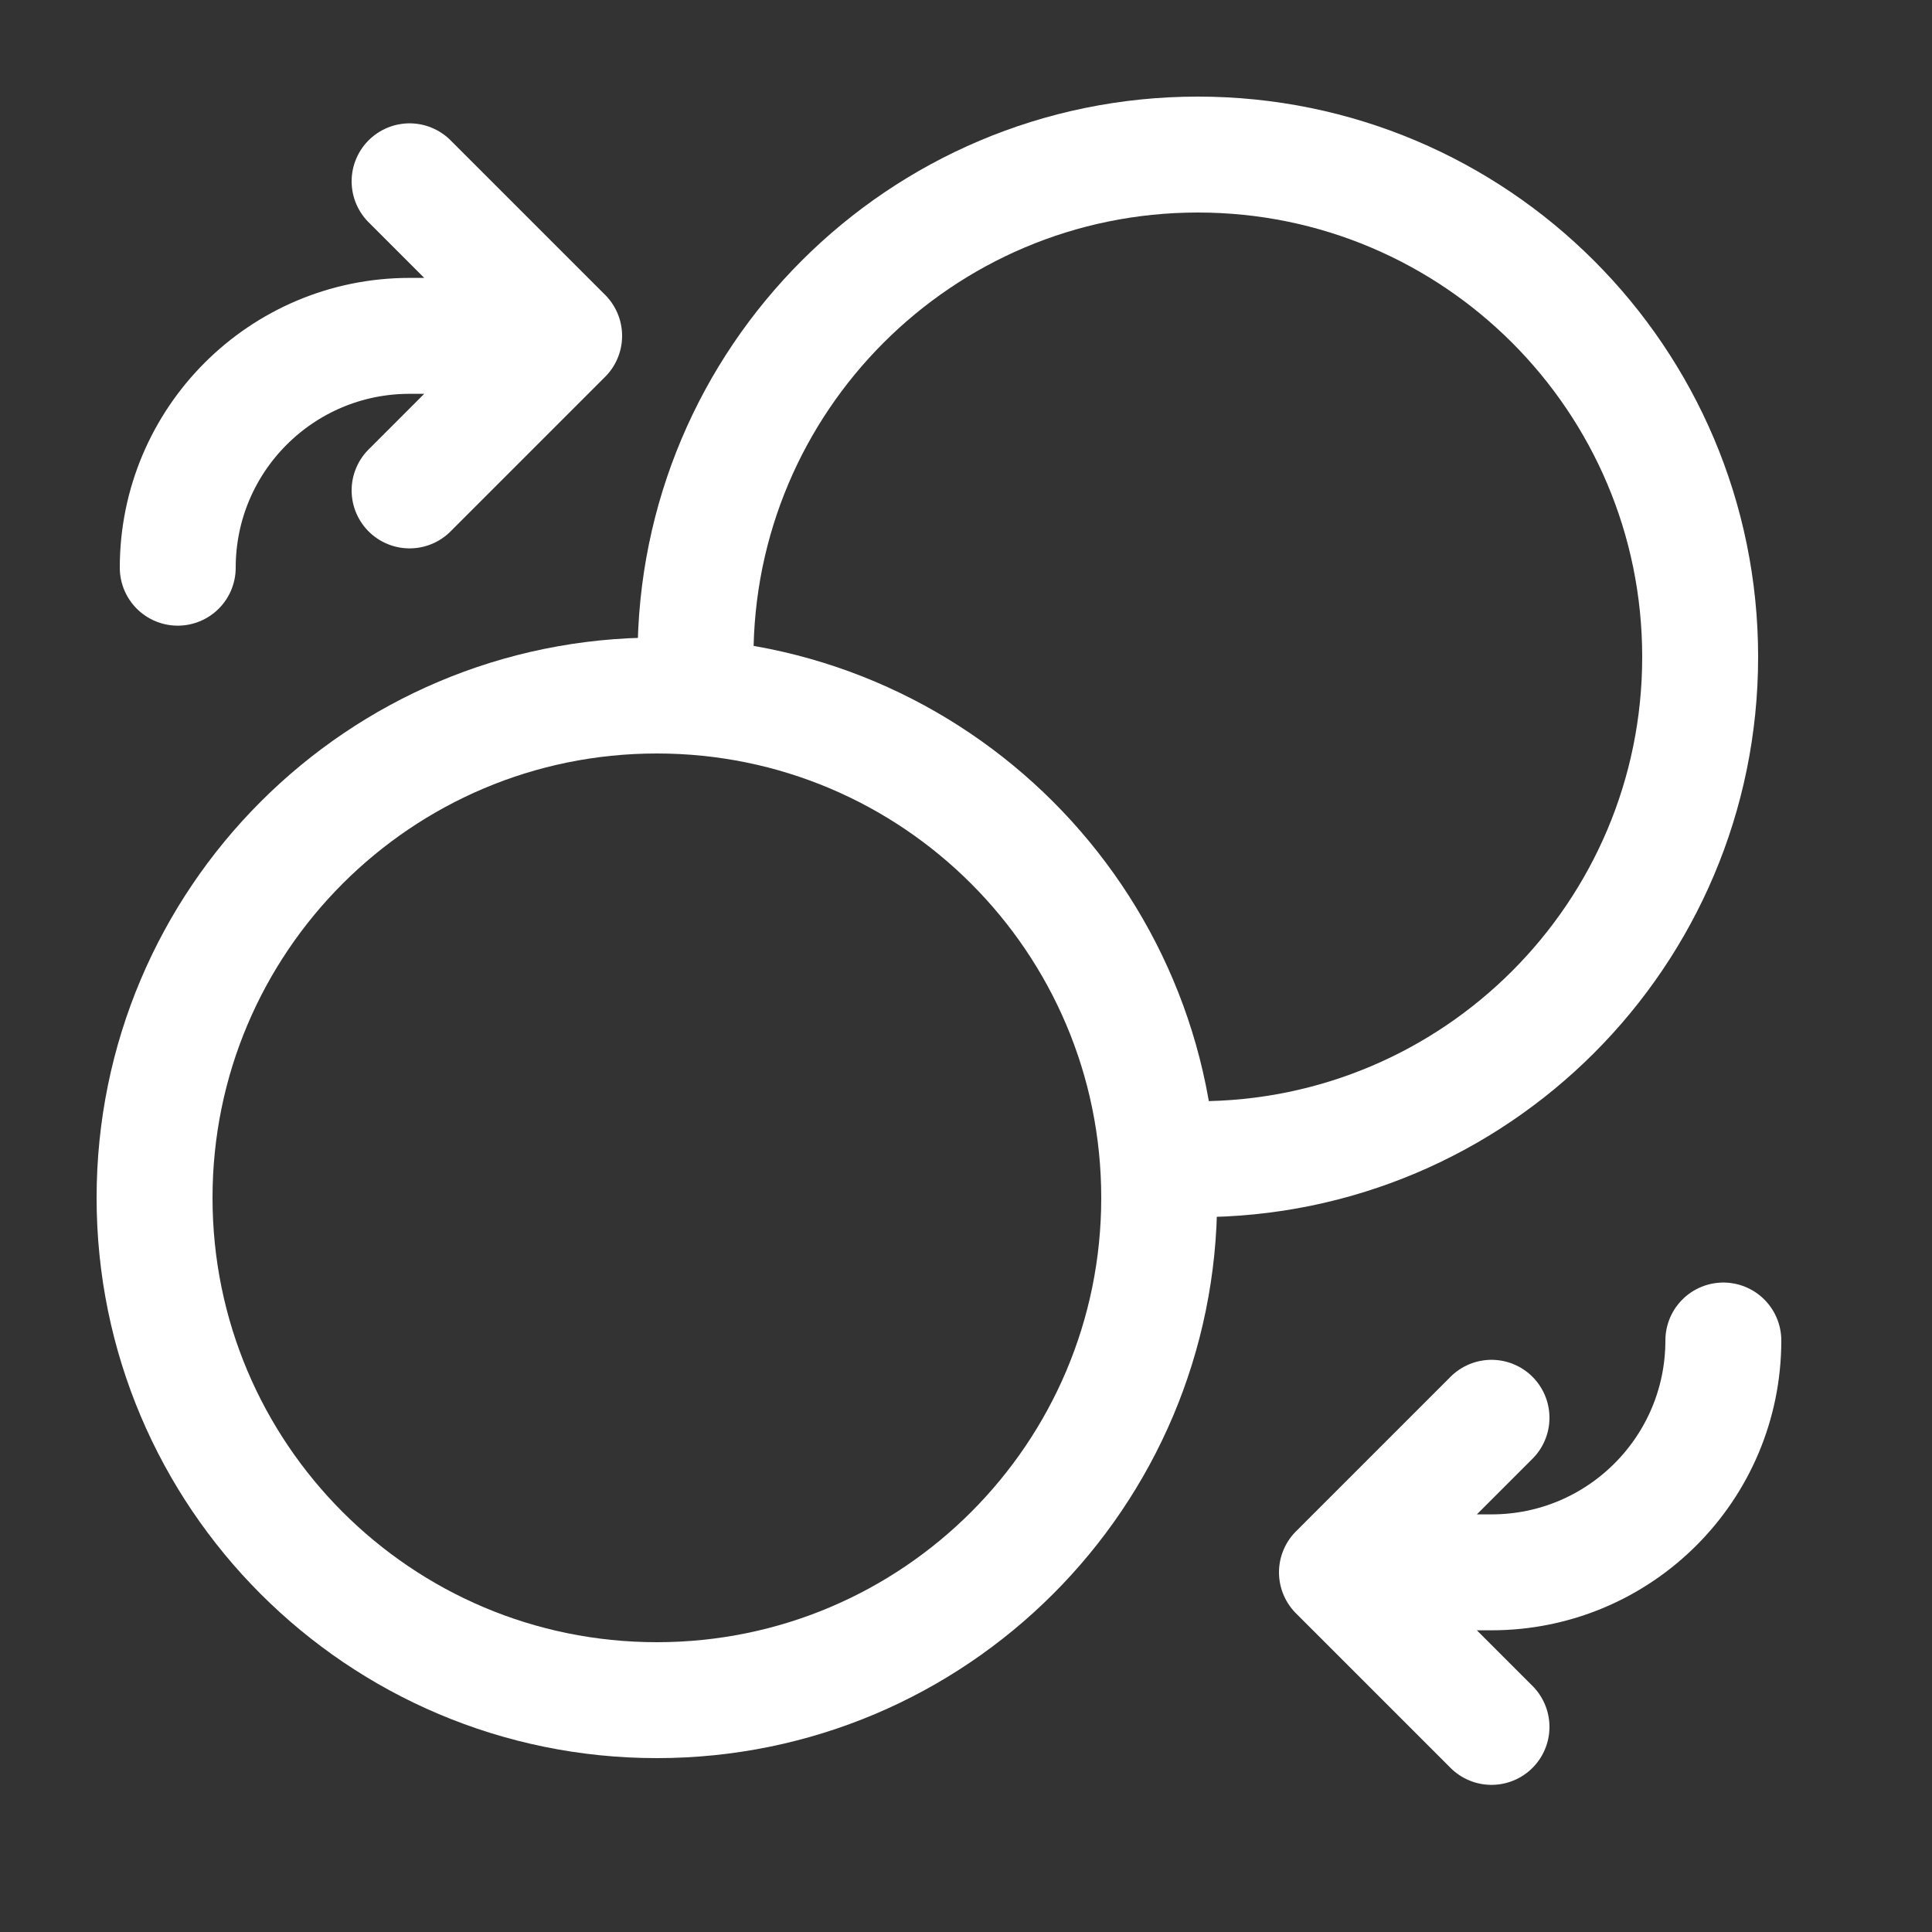
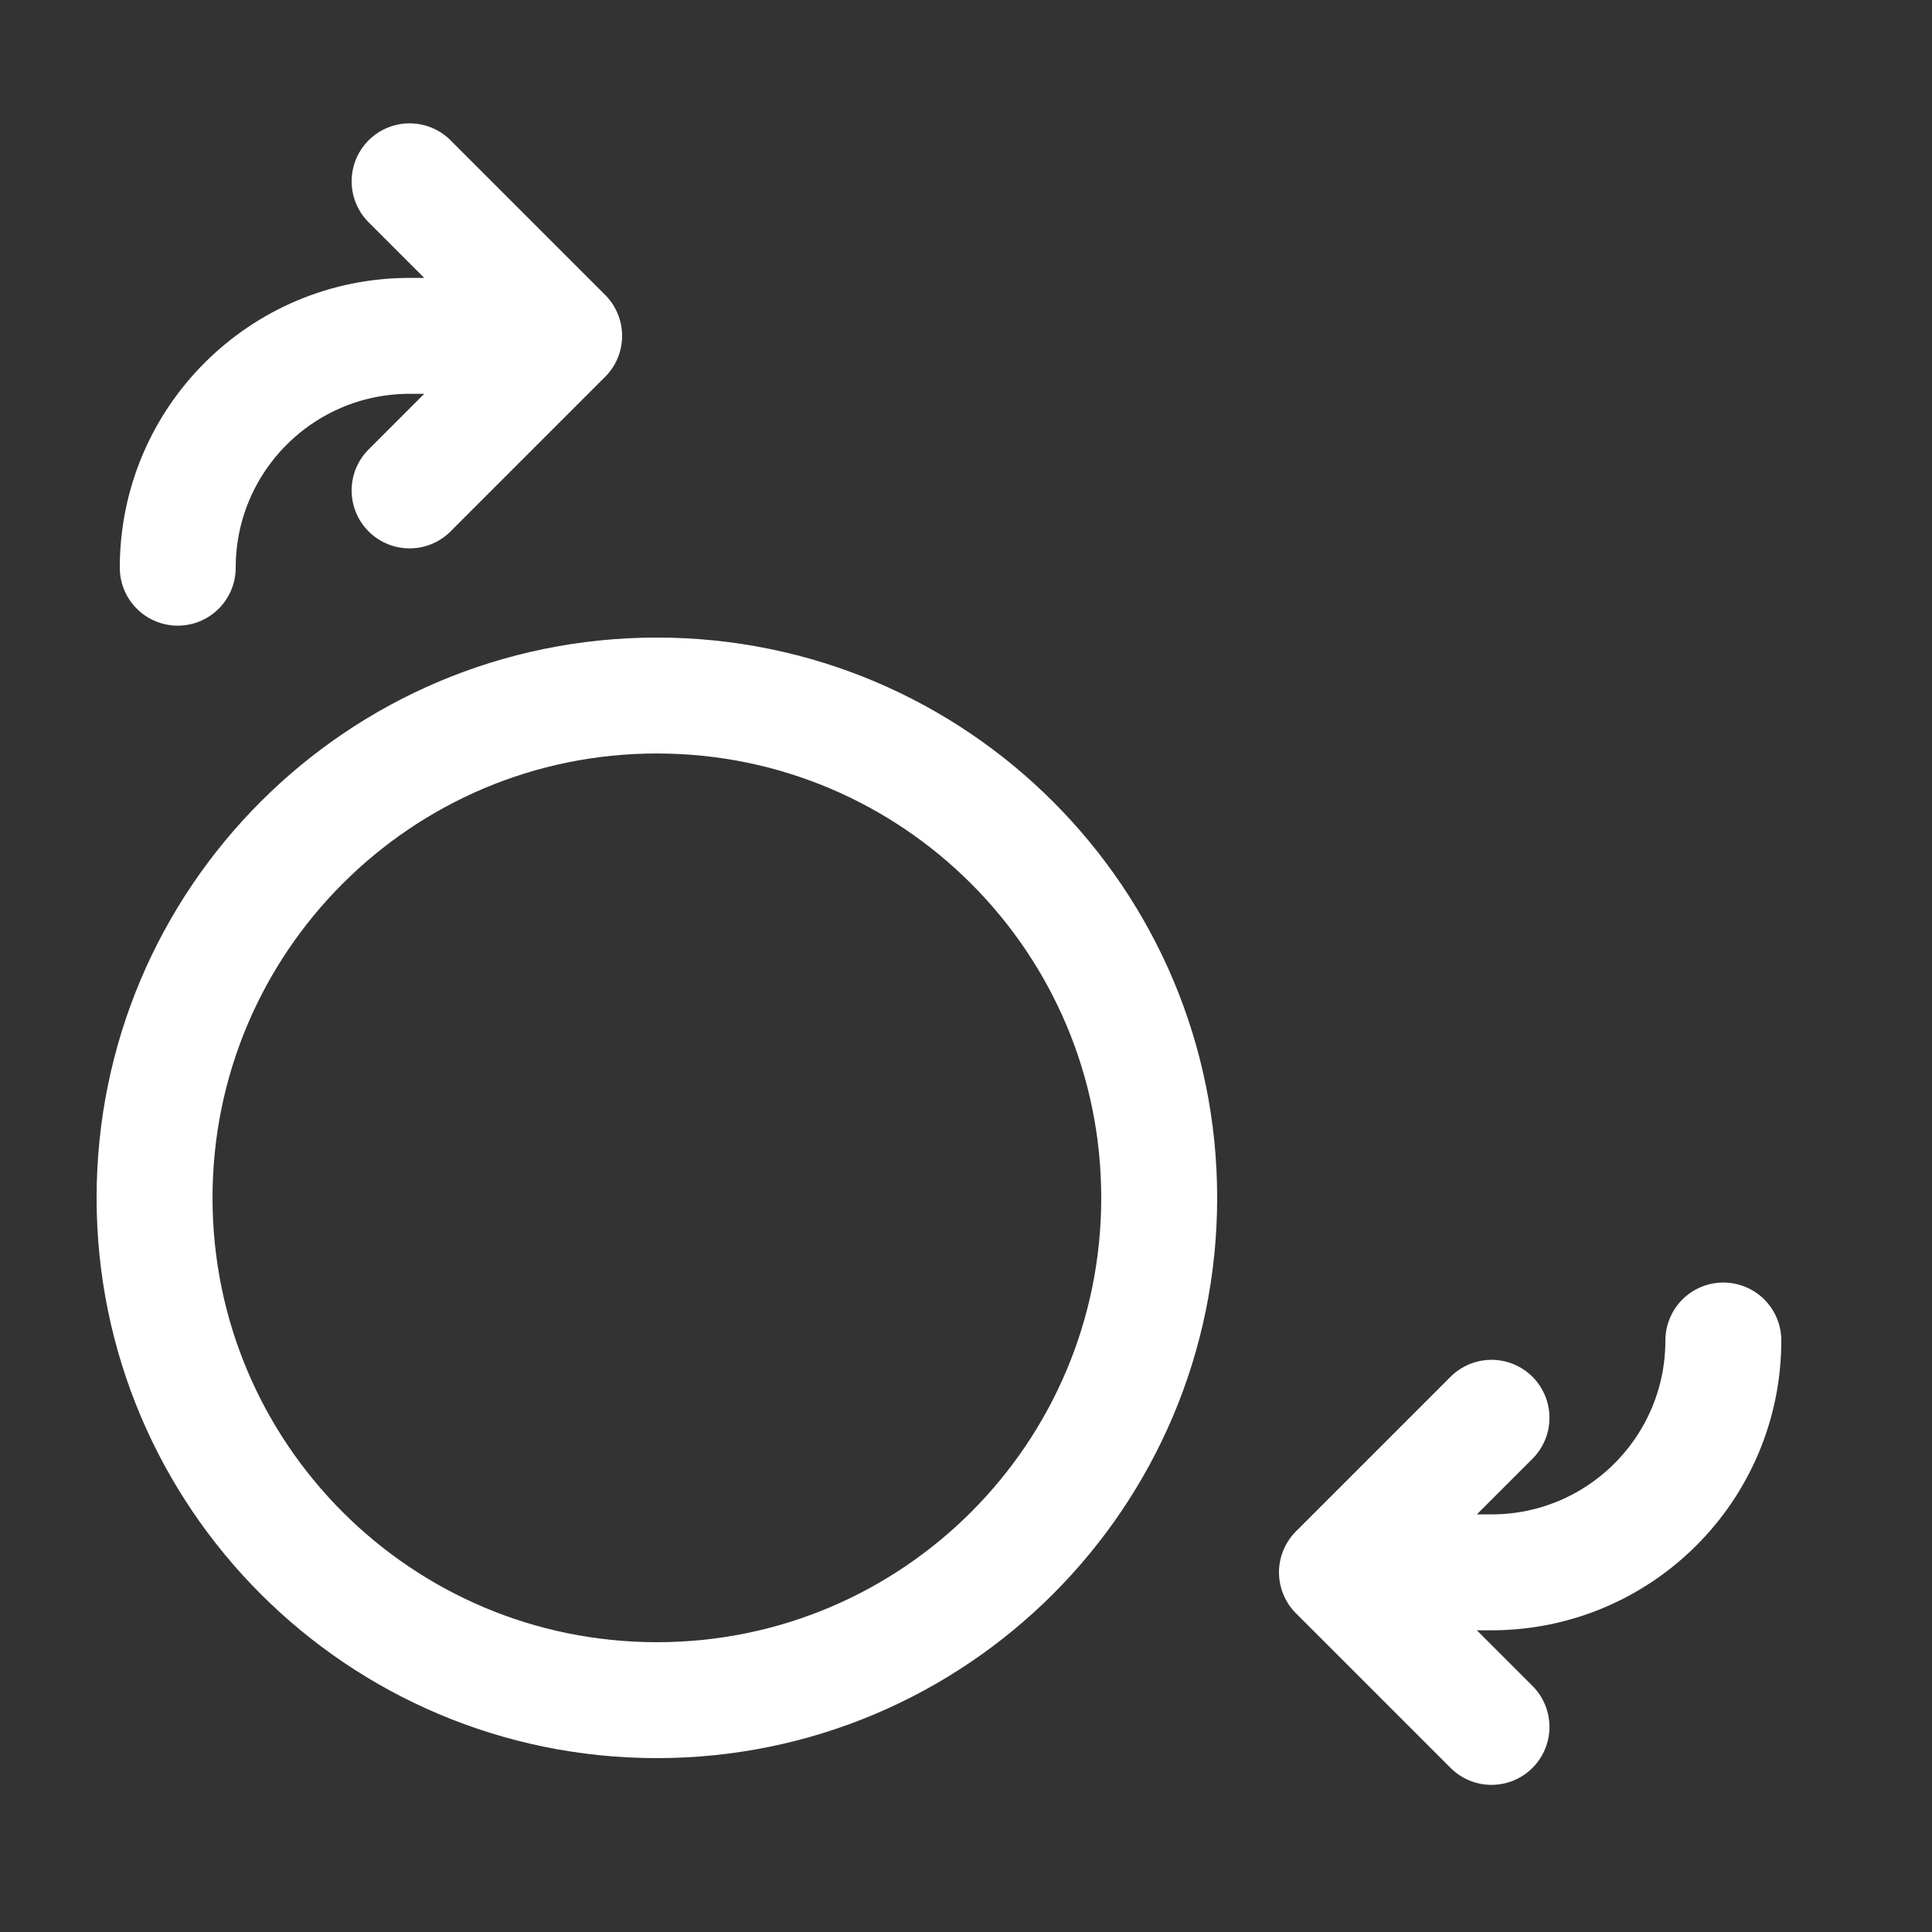
<svg xmlns="http://www.w3.org/2000/svg" width="25" height="25" viewBox="0 0 25 25" fill="none">
  <rect x="0" y="0" width="25" height="25" fill="#333333" stroke="none" />
  <path d="M22.3 17.346C22.3 19.003 20.957 20.346 19.3 20.346H17.3M17.3 20.346L19.3 18.346M17.3 20.346L19.3 22.346" stroke="white" stroke-width="1.5" stroke-linecap="round" stroke-linejoin="round" />
  <path d="M2.3 7.346C2.3 5.689 3.643 4.346 5.3 4.346H7.3M7.3 4.346L5.3 6.346M7.3 4.346L5.3 2.346" stroke="white" stroke-width="1.5" stroke-linecap="round" stroke-linejoin="round" />
-   <path d="M9.019 9C9.006 8.835 9 8.668 9 8.5C9 4.91 11.91 2 15.5 2C19.09 2 22 4.91 22 8.5C22 12.09 19.09 15 15.5 15C15.332 15 15.165 14.994 15 14.981" stroke="white" stroke-width="1.5" stroke-linecap="round" stroke-linejoin="round" />
  <path d="M8.5 22C4.91 22 2 19.09 2 15.5C2 11.91 4.91 9 8.5 9C12.09 9 15 11.91 15 15.5C15 19.09 12.09 22 8.5 22Z" stroke="white" stroke-width="1.5" stroke-linecap="round" stroke-linejoin="round" />
</svg>